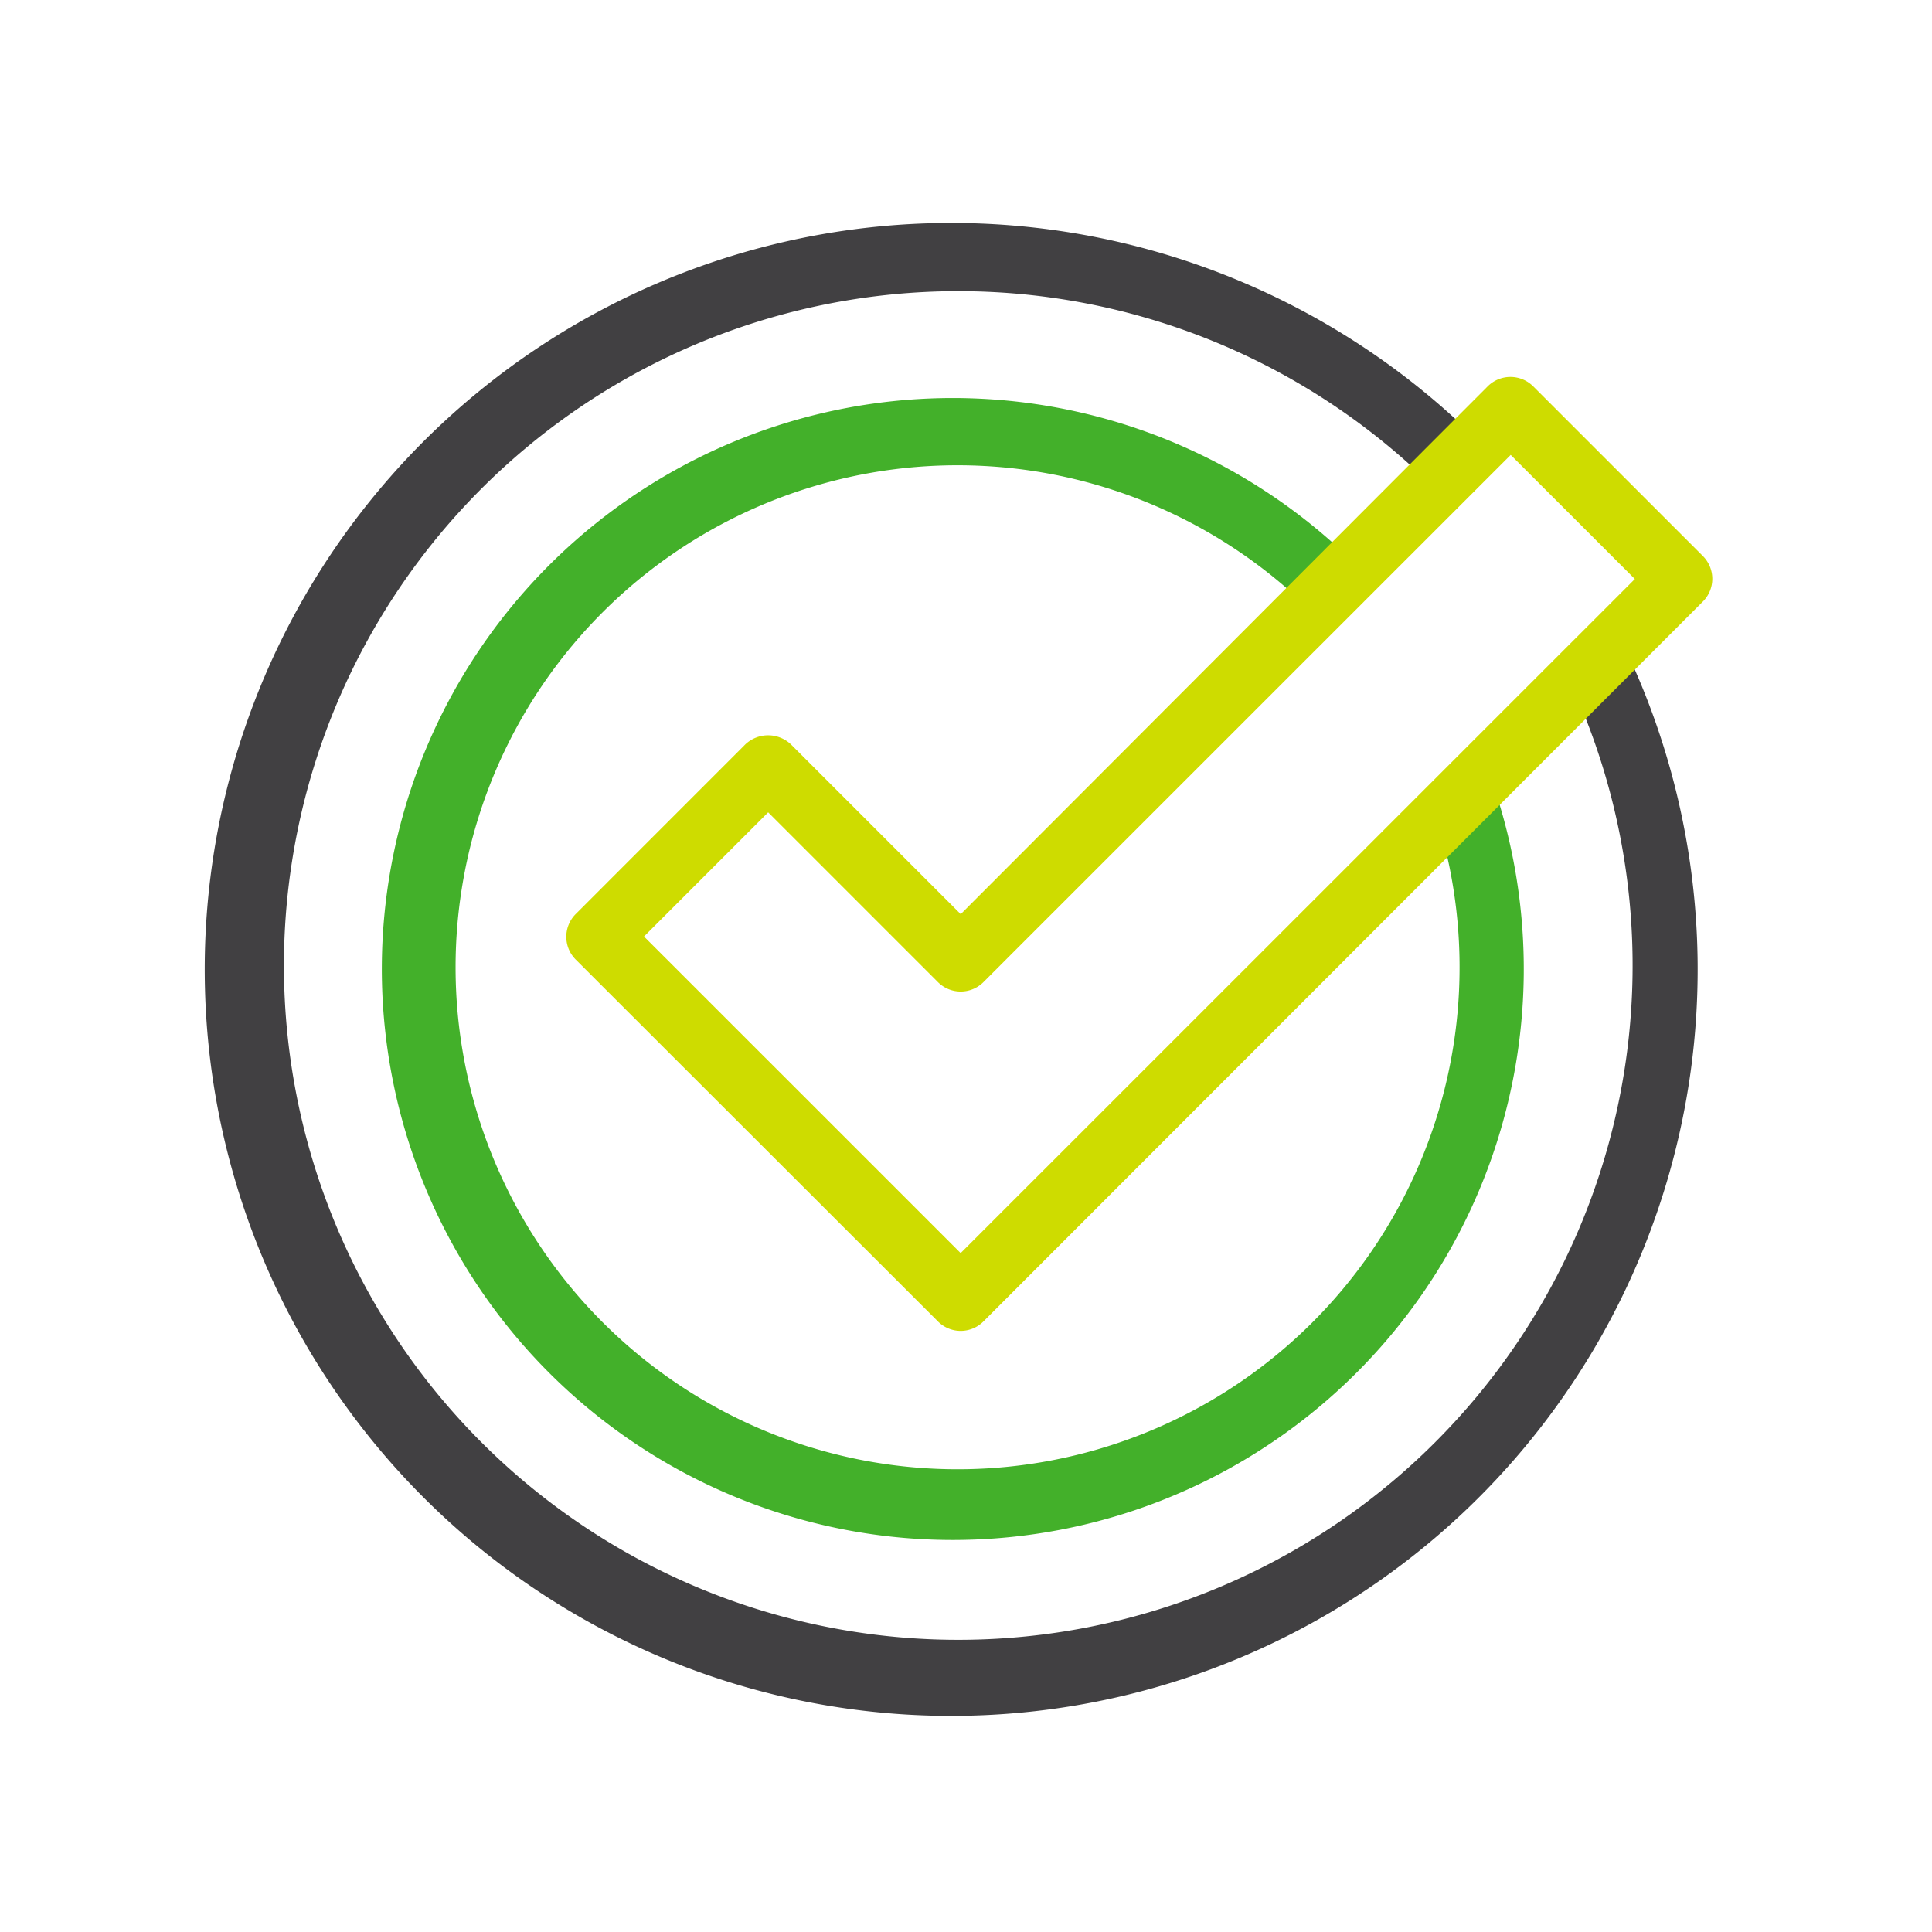
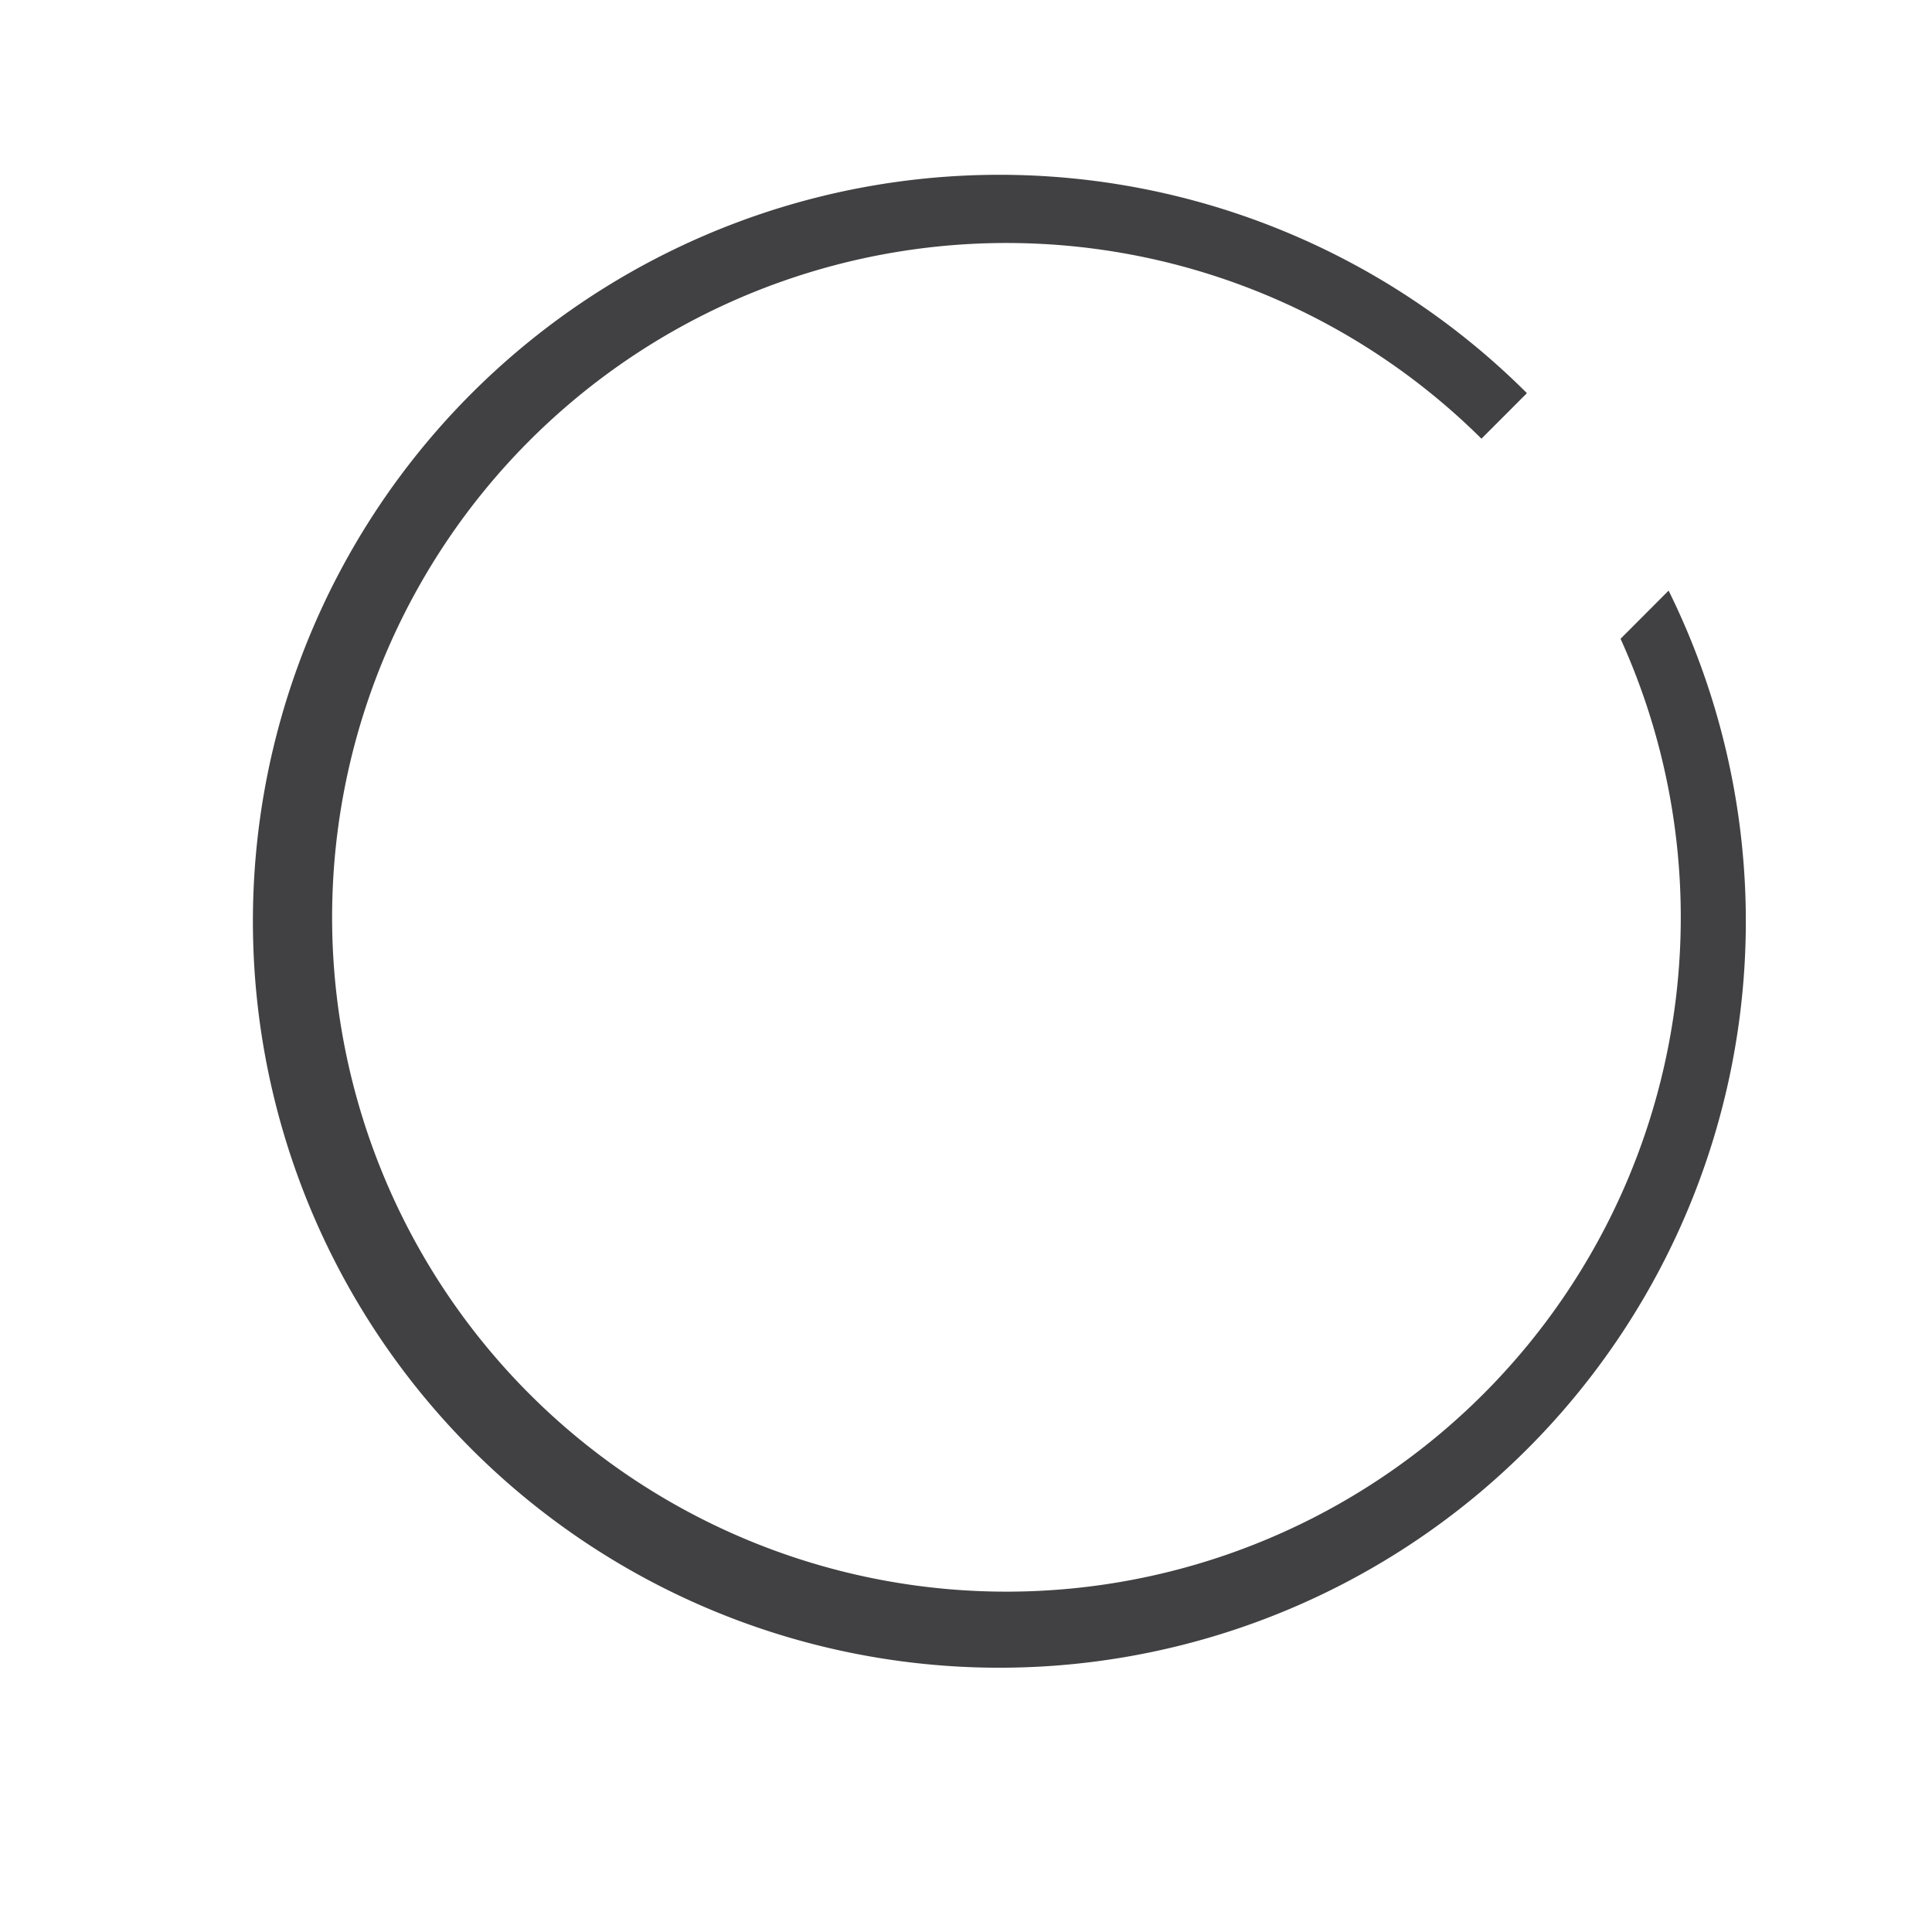
<svg xmlns="http://www.w3.org/2000/svg" id="Outlines" width="30" height="30" viewBox="0 0 30 30">
  <defs>
    <style>.cls-1{fill:#414042;}.cls-2{fill:#43b02a;}.cls-3{fill:#cedc00;}</style>
  </defs>
-   <path class="cls-1" d="M25.164,9.919l-.748.748a10.471,10.471,0,1,1-2.16-3.107l.706-.707a11.591,11.591,0,1,0,2.2,3.066Z" />
-   <path class="cls-2" d="M22.328,12.755a7.795,7.795,0,1,1-1.984-3.284l.707-.707a8.866,8.866,0,1,0,2.06,3.208Z" />
-   <path class="cls-3" d="M14.918,20.666a.5.5,0,0,1-.354-.147L8.94,14.9a.5.5,0,0,1,0-.707l2.634-2.635a.516.516,0,0,1,.707,0l2.637,2.637L23.1,6a.5.5,0,0,1,.708,0l2.634,2.634a.5.5,0,0,1,0,.707L15.271,20.519A.5.5,0,0,1,14.918,20.666ZM10,14.542l4.917,4.916L25.386,8.991,23.458,7.064,15.271,15.25a.5.5,0,0,1-.707,0l-2.636-2.636Z" />
+   <path class="cls-1" d="M25.164,9.919a10.471,10.471,0,1,1-2.16-3.107l.706-.707a11.591,11.591,0,1,0,2.2,3.066Z" />
</svg>